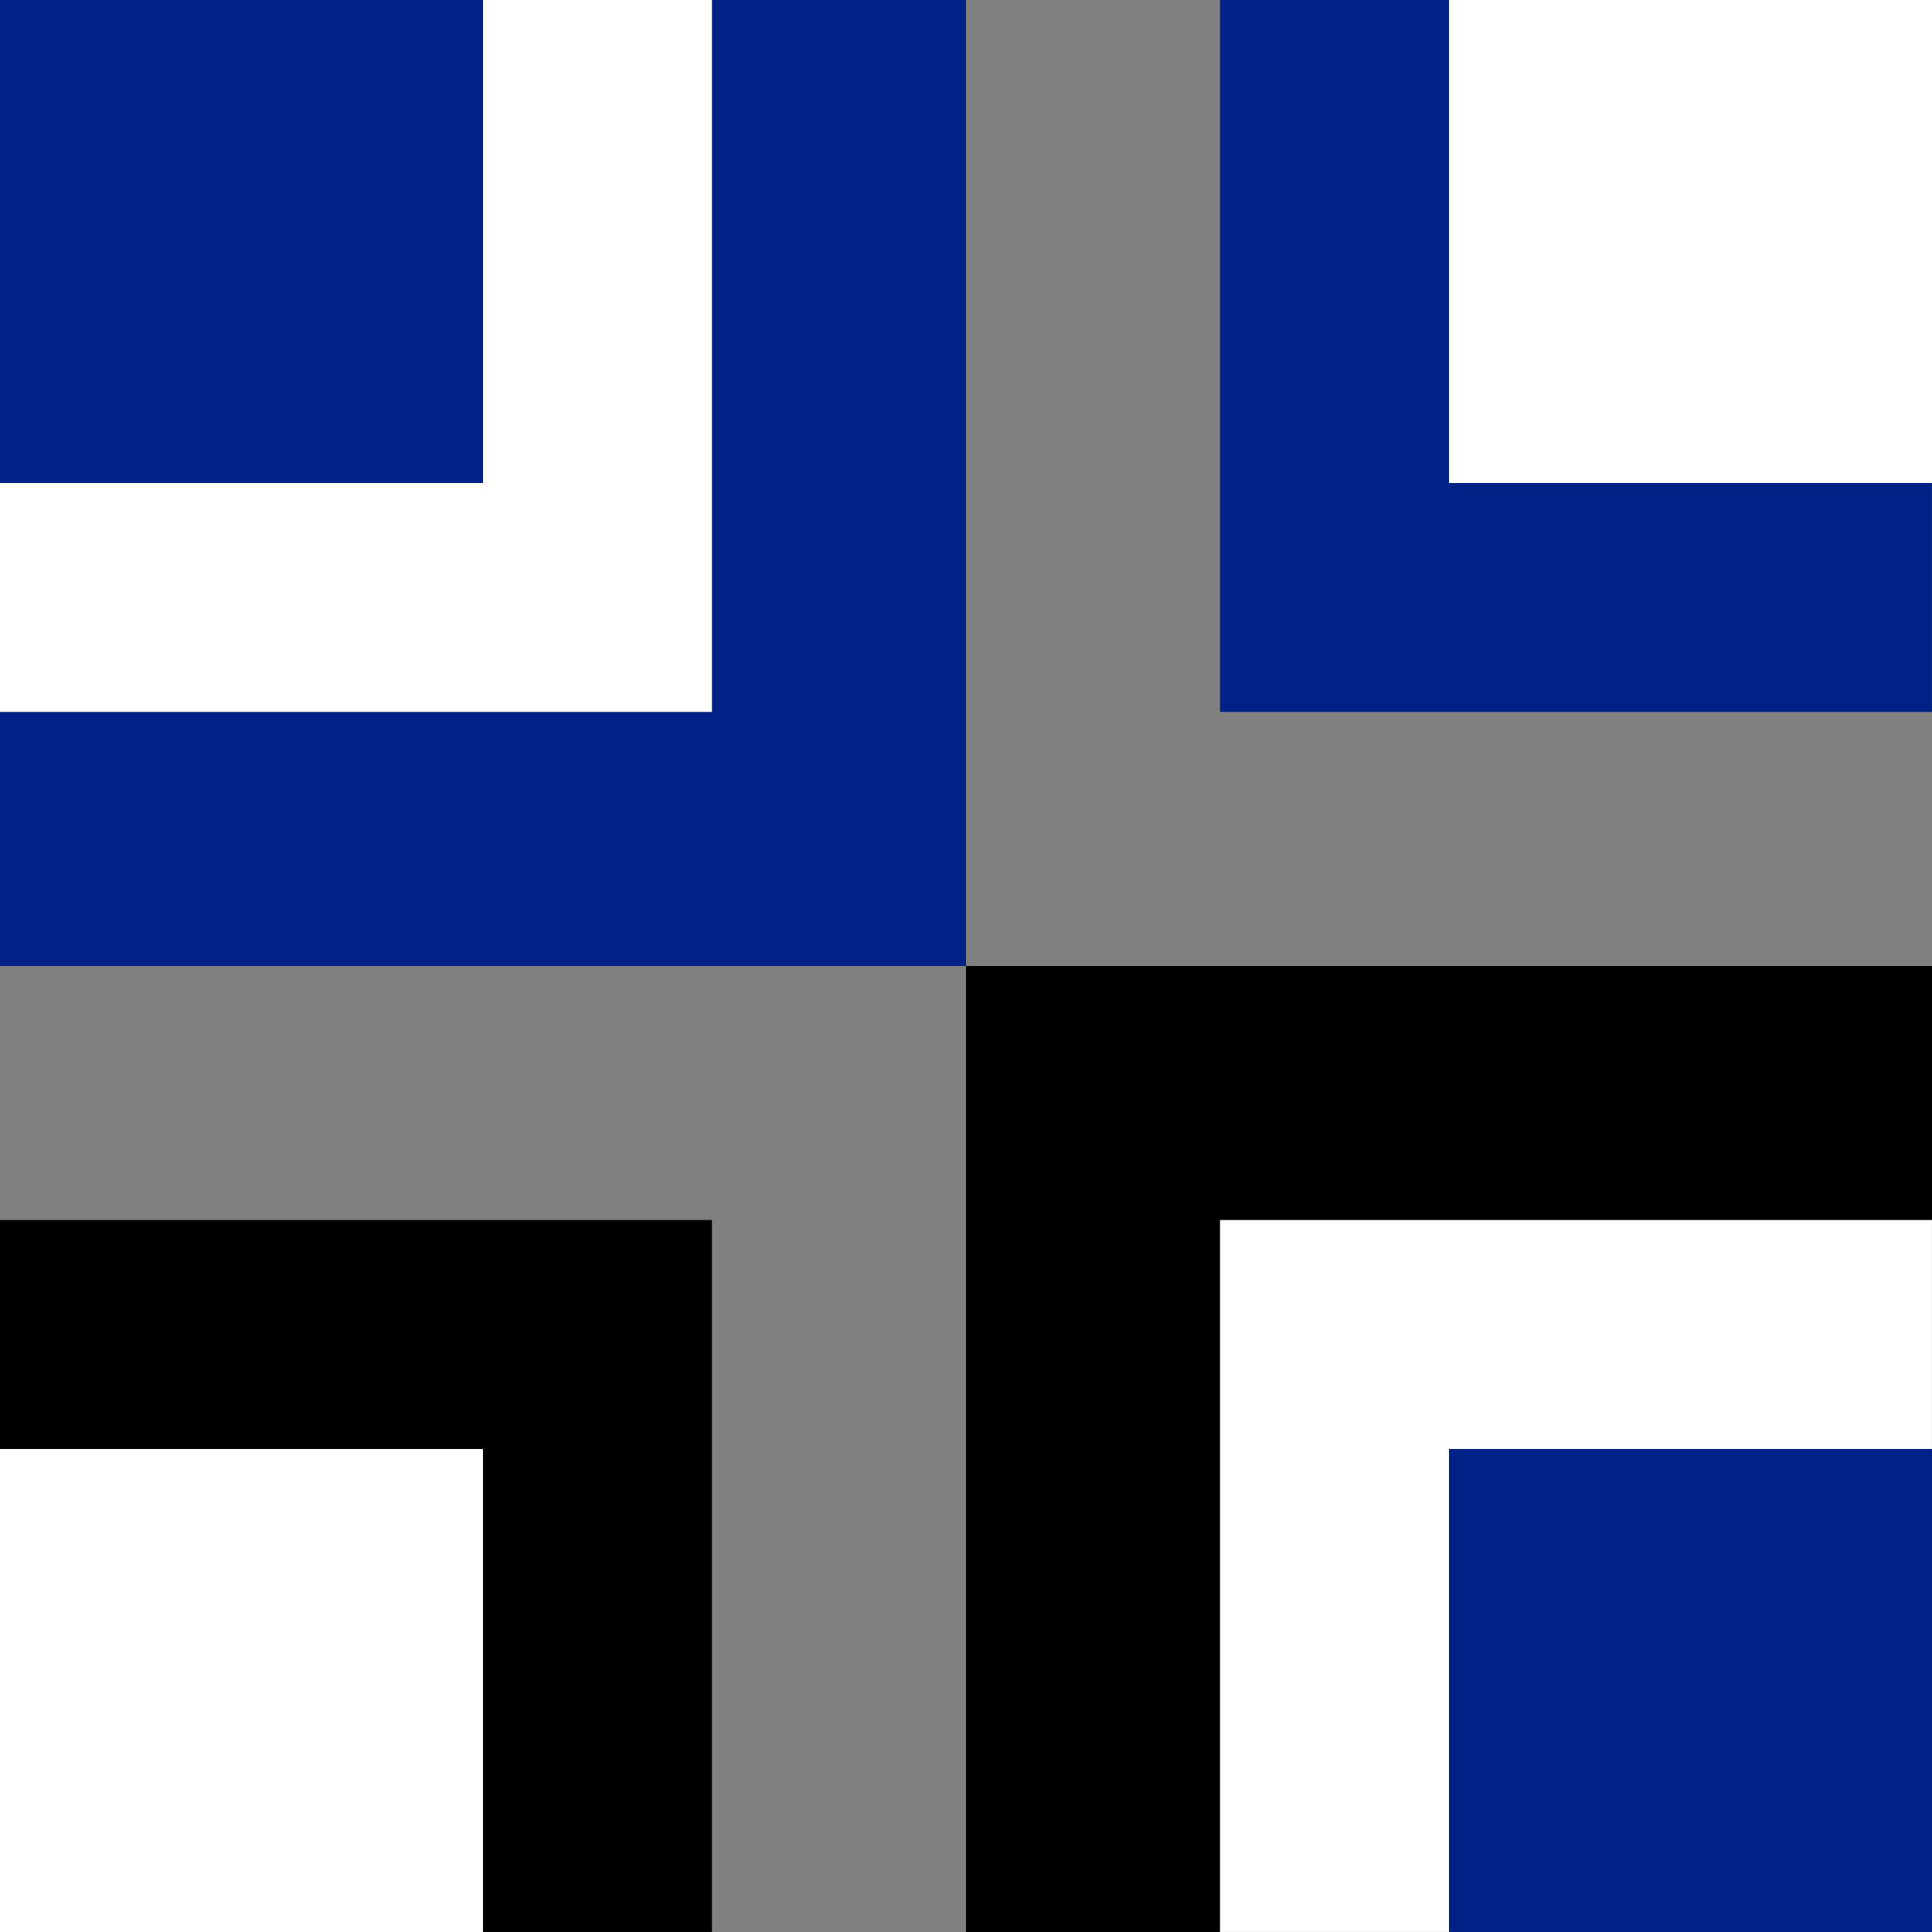
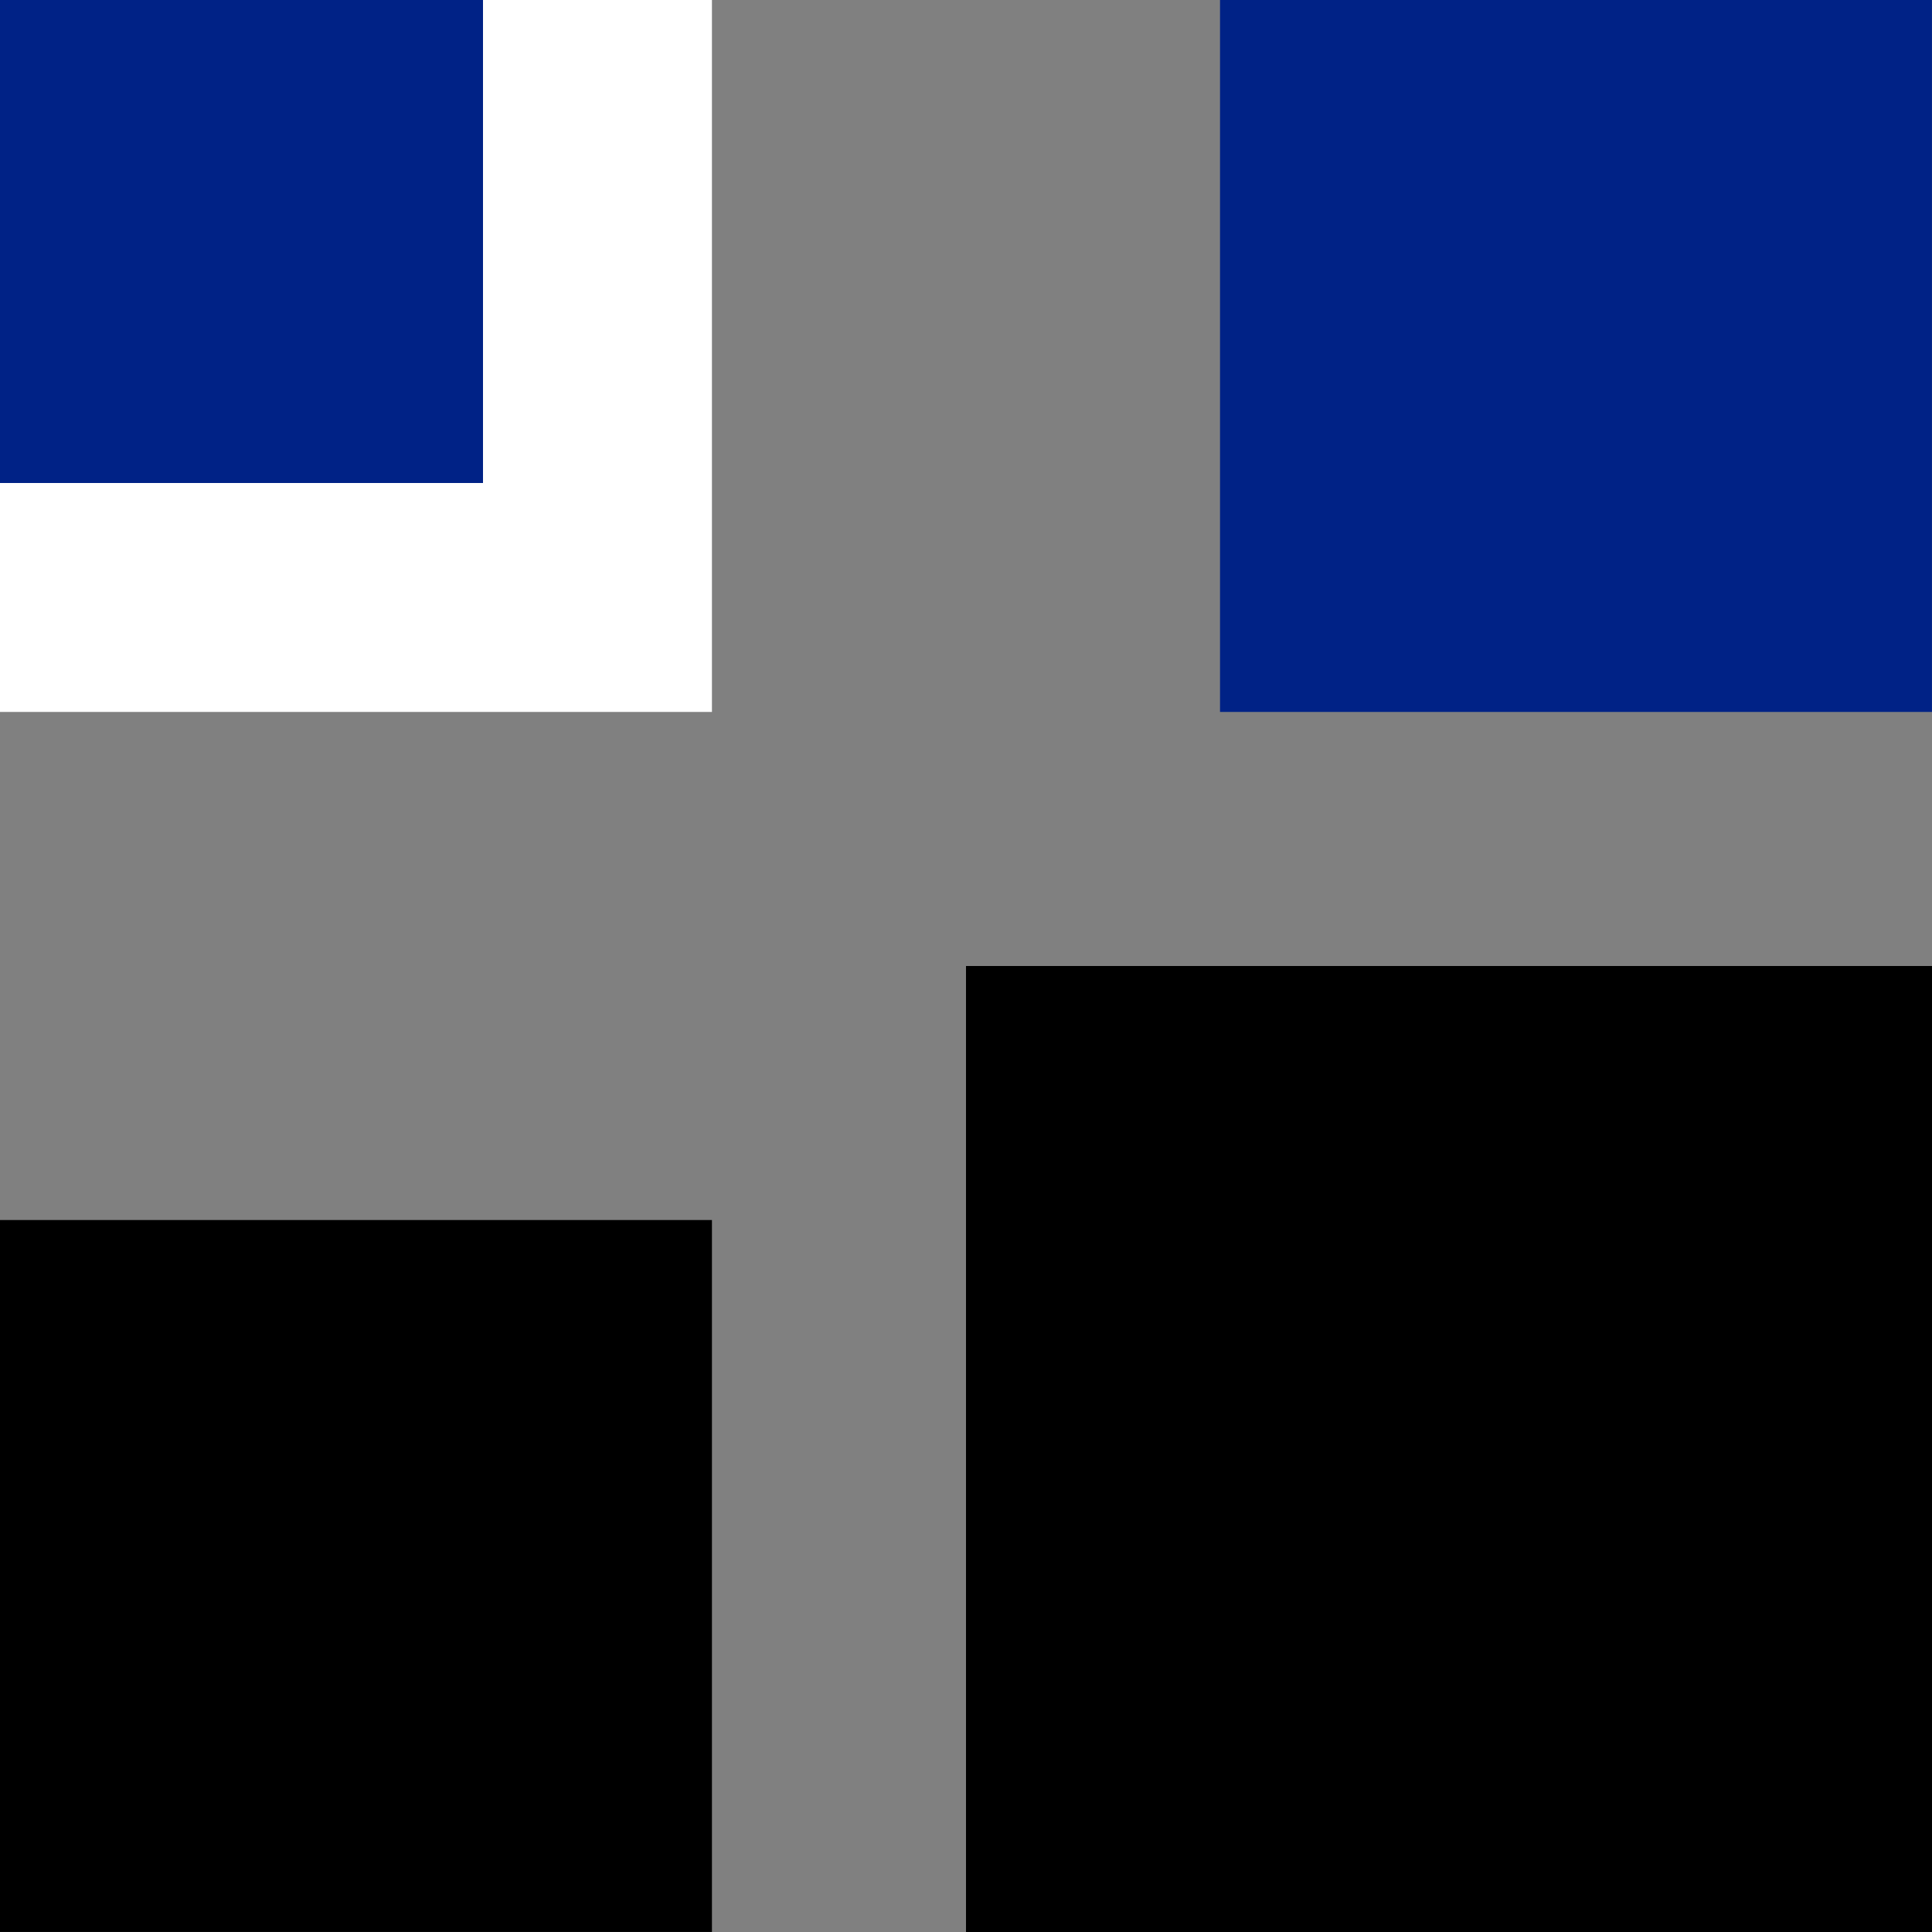
<svg xmlns="http://www.w3.org/2000/svg" width="100%" height="100%" viewBox="0 0 1080 1080" version="1.1" xml:space="preserve" style="fill-rule:evenodd;clip-rule:evenodd;stroke-linejoin:round;stroke-miterlimit:2;">
  <rect x="0" y="0" width="1080" height="1080" fill="#808080" stroke="none" />
  <g>
-     <rect x="0" y="0" width="540" height="540" style="fill:rgb(0,34,134);" />
    <g transform="matrix(1,0,0,1,540,540)">
      <rect x="0" y="0" width="540" height="540" />
    </g>
    <g transform="matrix(0.737,0,0,0.737,682,0)">
      <rect x="0" y="0" width="540" height="540" style="fill:rgb(0,34,134);" />
    </g>
    <g transform="matrix(0.737,0,0,0.737,0,682)">
      <rect x="0" y="0" width="540" height="540" />
    </g>
    <g transform="matrix(0.737,0,0,0.737,0,0)">
      <rect x="0" y="0" width="540" height="540" style="fill:white;" />
    </g>
    <g transform="matrix(0.737,0,0,0.737,682,682)">
-       <rect x="0" y="0" width="540" height="540" style="fill:white;" />
-     </g>
+       </g>
    <g transform="matrix(0.5,0,0,0.5,810,0)">
-       <rect x="0" y="0" width="540" height="540" style="fill:white;" />
-     </g>
+       </g>
    <g transform="matrix(0.5,0,0,0.5,0,810)">
-       <rect x="0" y="0" width="540" height="540" style="fill:white;" />
-     </g>
+       </g>
    <g transform="matrix(0.5,0,0,0.5,0,0)">
      <rect x="0" y="0" width="540" height="540" style="fill:rgb(0,34,134);" />
    </g>
    <g transform="matrix(0.5,0,0,0.5,810,810)">
-       <rect x="0" y="0" width="540" height="540" style="fill:rgb(0,34,134);" />
-     </g>
+       </g>
  </g>
</svg>